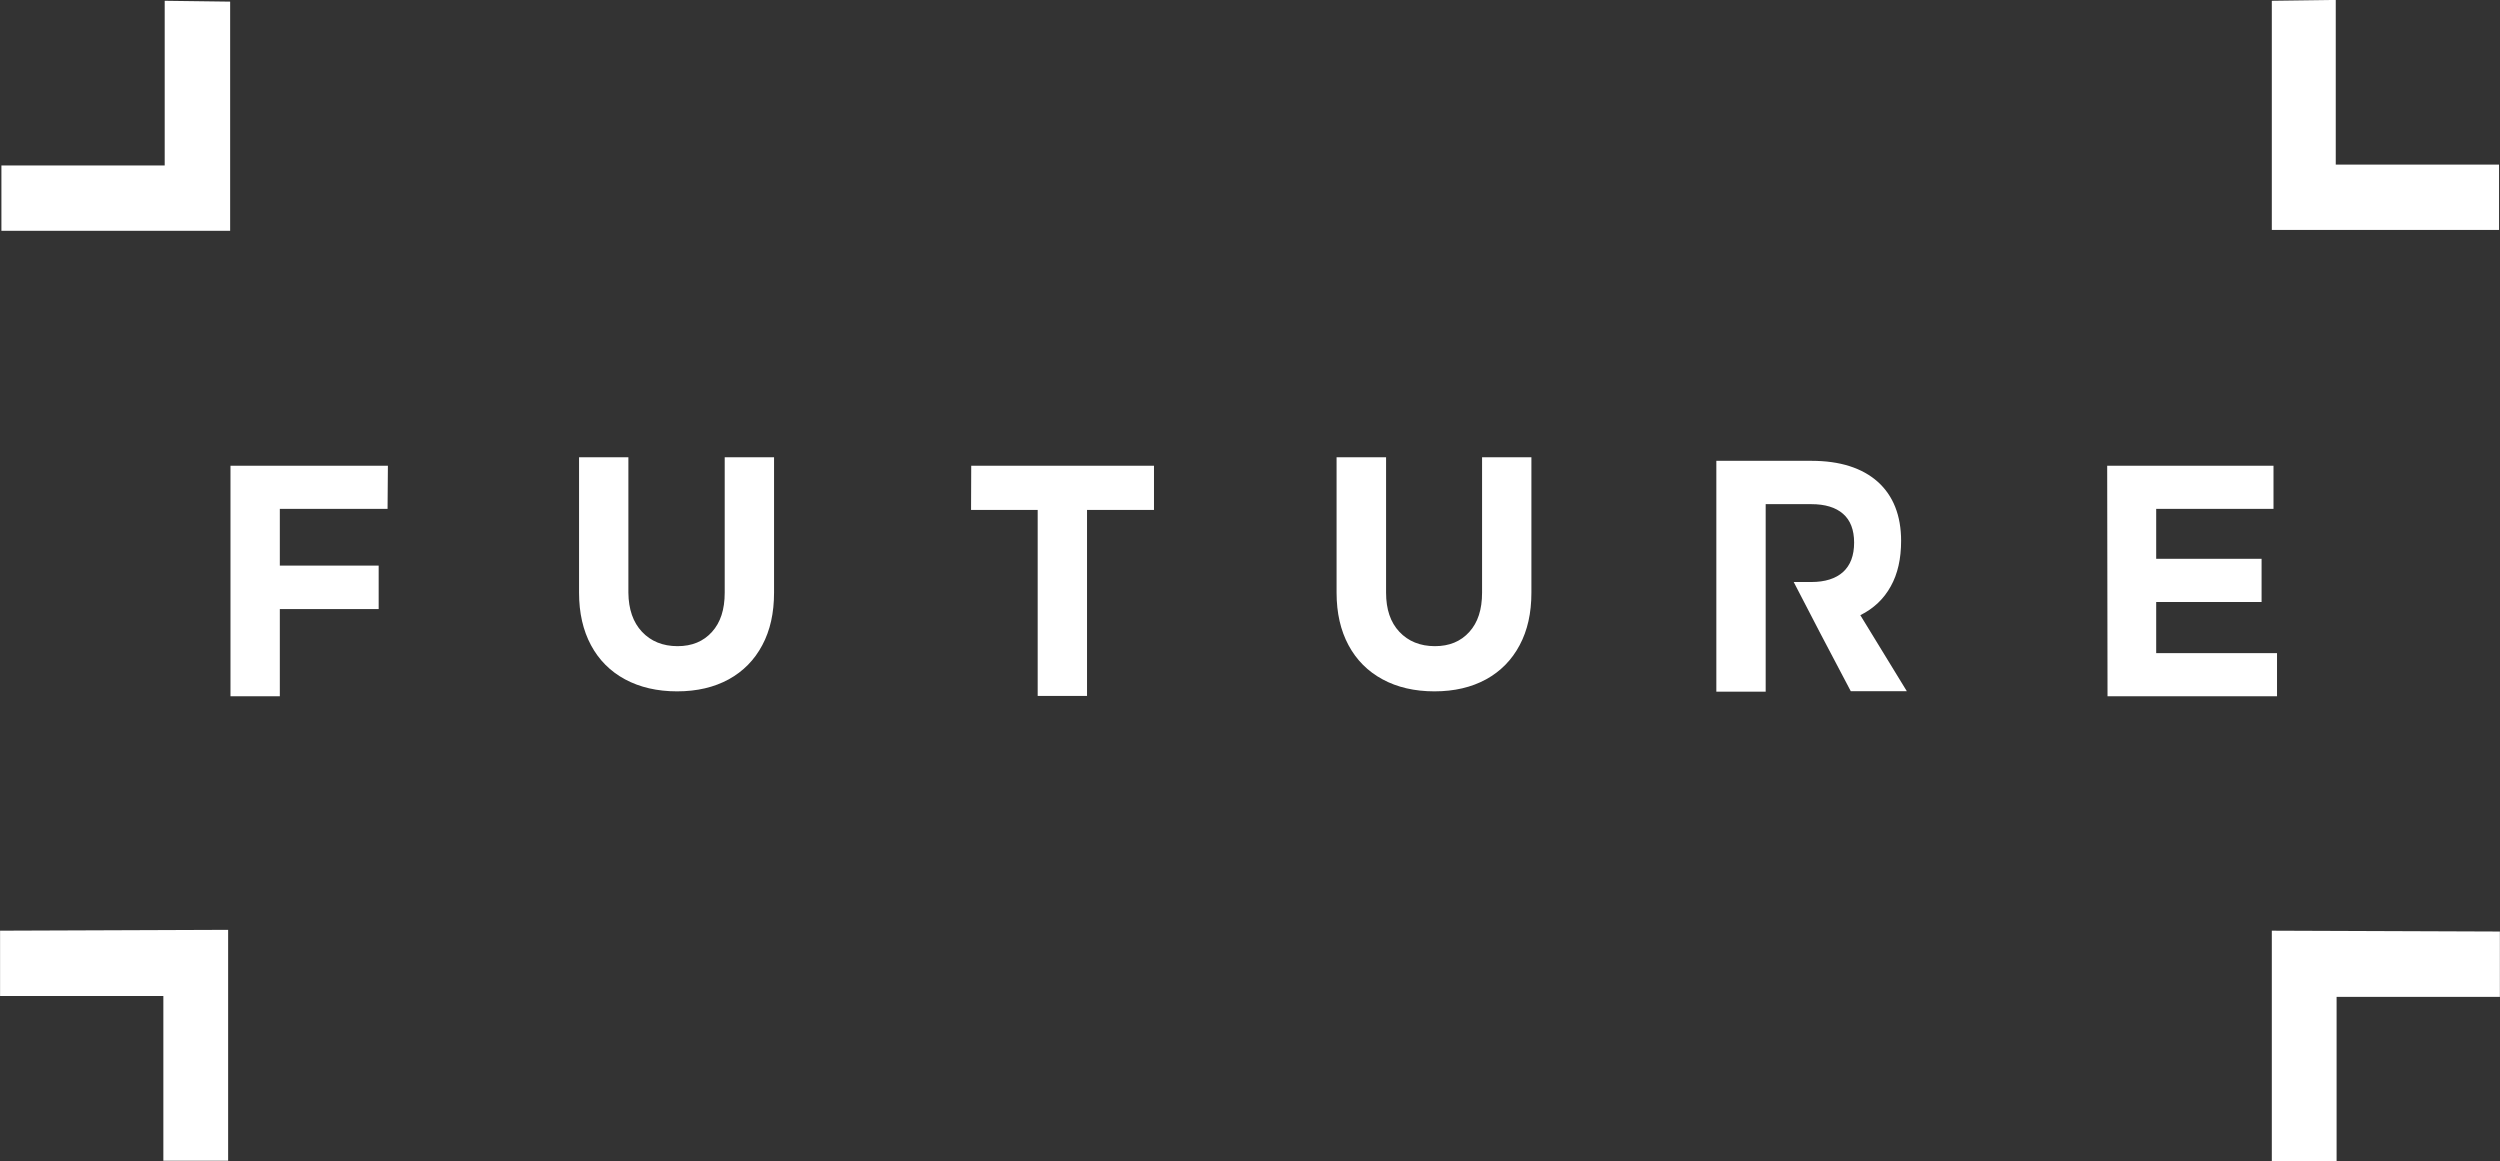
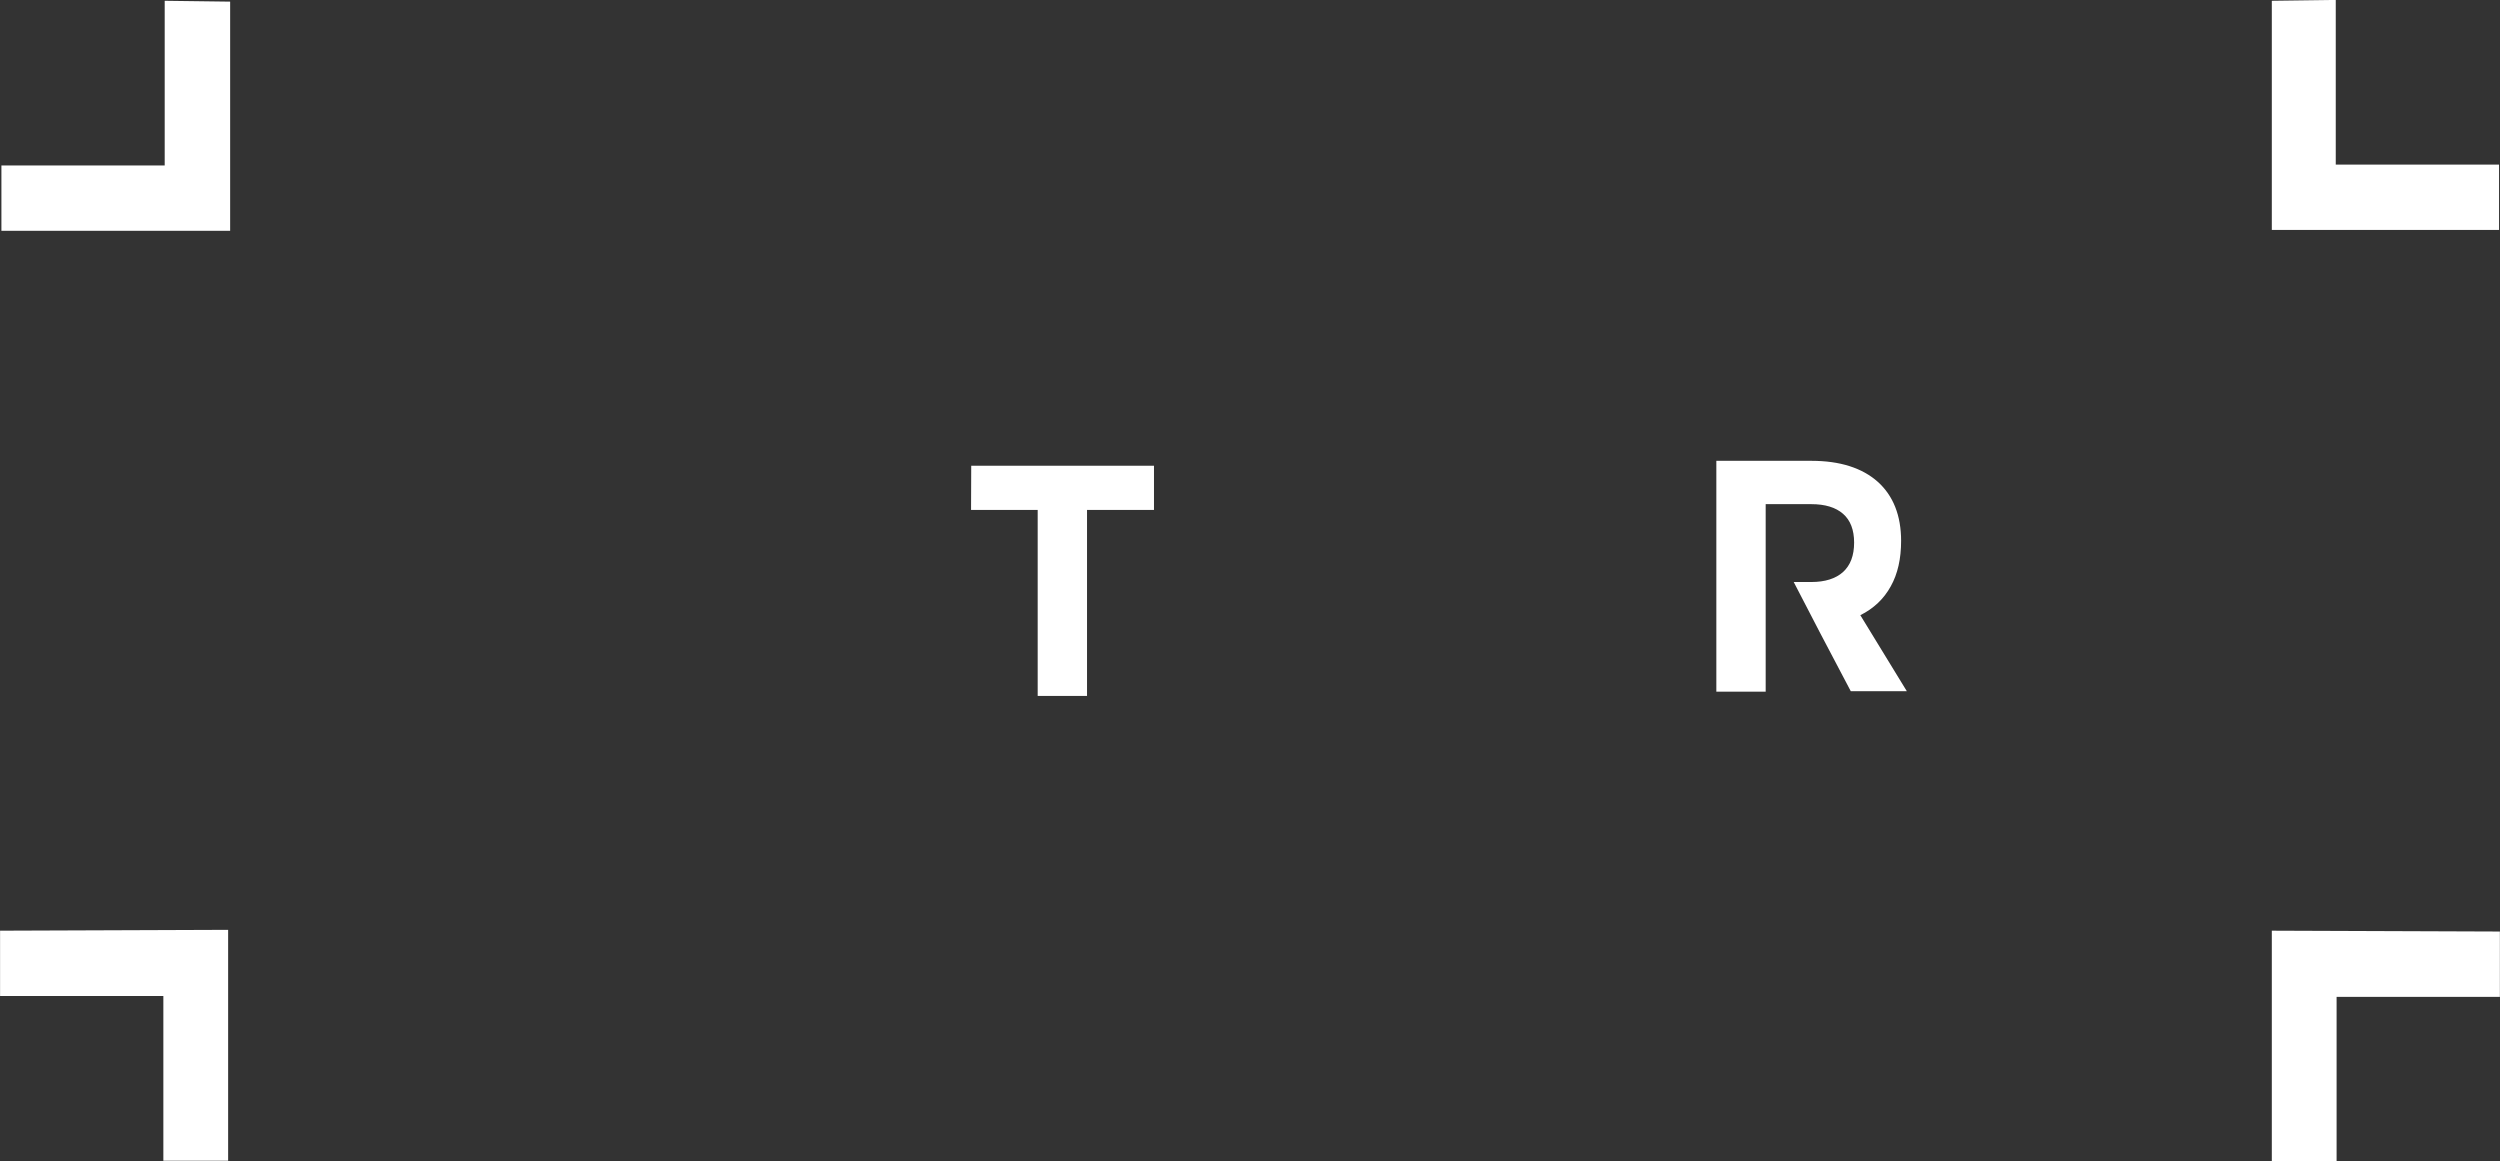
<svg xmlns="http://www.w3.org/2000/svg" xmlns:ns1="http://www.inkscape.org/namespaces/inkscape" xmlns:ns2="http://sodipodi.sourceforge.net/DTD/sodipodi-0.dtd" version="1.0" id="Layer_1" ns1:version="1.0.2 (e86c870879, 2021-01-15)" ns2:docname="Future_plc_logo.svg" x="0px" y="0px" viewBox="0 0 521.4 242.2" style="enable-background:new 0 0 521.4 242.2;" xml:space="preserve">
  <rect x="0" y="0" width="521.4" height="242.2" fill="#333333" stroke="none" />
  <style type="text/css">
	.st0{fill:#FFFFFF;}
</style>
  <ns2:namedview bordercolor="#666666" borderopacity="1.0" id="cvfa" ns1:current-layer="g973" ns1:cx="103.04503" ns1:cy="91.468841" ns1:document-rotation="0" ns1:document-units="mm" ns1:pageopacity="0.0" ns1:pageshadow="2" ns1:window-height="1014" ns1:window-maximized="1" ns1:window-width="1920" ns1:window-x="0" ns1:window-y="36" ns1:zoom="2.8" pagecolor="#ffffff" showgrid="false">
	</ns2:namedview>
  <g transform="translate(-2.12 21.1)" ns1:groupmode="layer" ns1:label="Layer 1">
    <g transform="matrix(.35 0 0 -.353 -65.8 155)">
      <g transform="translate(236 472)">
-         <path class="st0" d="M95.4-248.3h93.8l-0.2-25.5h-64.2v-33.5h58.9V-333h-58.9v-51.5H95.4V-248.3z" />
-       </g>
+         </g>
      <g transform="translate(261 462)">
-         <path class="st0" d="M315.6-336.4c5.3-5.6,12.4-8.5,21.2-8.5c8.6,0,15.4,2.8,20.5,8.4c5.1,5.6,7.6,13.2,7.6,23.2v80h29.4v-80     c0-12-2.3-22.3-7-31c-4.7-8.8-11.4-15.5-20-20.2c-8.7-4.7-18.9-7.1-30.8-7.1c-11.8,0-22.2,2.4-31,7.1     c-8.8,4.7-15.6,11.5-20.3,20.2c-4.7,8.7-7.1,19-7.1,31v80h29.4v-80C307.6-323.1,310.3-330.8,315.6-336.4" />
-       </g>
+         </g>
      <g transform="translate(281 472)">
        <path class="st0" d="M491.8-248.3h108.9v-26.1h-39.9v-109.9h-29.4v109.9h-39.7L491.8-248.3z" />
      </g>
      <g transform="translate(350 472)">
-         <path class="st0" d="M1099.7-248.3h99.1v-25.5h-69.9v-29.5h62.8v-25.5h-62.8V-359h72v-25.5h-101L1099.7-248.3z" />
-       </g>
+         </g>
      <g transform="translate(335 463)">
        <path class="st0" d="M967.6-327.6c7.9,3.9,14,9.6,18.1,17c4.2,7.4,6.2,16.4,6.2,26.9c0,15-4.7,26.7-13.9,34.9     c-9.3,8.2-22.5,12.4-39.5,12.4h-56.7v-136.4h29.4V-262h27.2c8.2,0,14.5-1.9,18.9-5.7c4.4-3.8,6.6-9.5,6.6-17     c0-7.7-2.2-13.4-6.6-17.4c-4.4-3.9-10.7-5.9-18.9-5.9h-10.5l15.9-30.4l18.1-34.1h33.4L967.6-327.6z" />
      </g>
      <g transform="translate(307 462)">
-         <path class="st0" d="M720.9-336.4c5.3-5.6,12.4-8.5,21.2-8.5c8.6,0,15.4,2.8,20.5,8.4s7.6,13.2,7.6,23.2v80h29.4v-80     c0-12-2.3-22.3-7-31c-4.7-8.8-11.4-15.5-20-20.2c-8.7-4.7-18.9-7.1-30.8-7.1c-11.8,0-22.2,2.4-30.9,7.1     c-8.8,4.7-15.6,11.5-20.3,20.2c-4.7,8.7-7.1,19-7.1,31v80H713v-80C713-323.1,715.6-330.8,720.9-336.4" />
-       </g>
+         </g>
      <g transform="translate(232 500)">
        <path class="st0" d="M60.2-1.6v-97.3h-97.3v-38.6H99.2V-2.1L60.2-1.6z" />
      </g>
      <g transform="translate(222 444)">
        <path class="st0" d="M-27.9-495v-38.6h97.3v-97.3h38.6v136.4L-27.9-495z" />
      </g>
      <g transform="translate(360 444)">
        <path class="st0" d="M1187.8-495v-136.4h38.6v97.3h97.3v38.6L1187.8-495z" />
      </g>
      <g transform="translate(360 500)">
        <path class="st0" d="M1187.8-1.6V-137h135.4v38.6h-97.3v97.3L1187.8-1.6z" />
      </g>
    </g>
  </g>
</svg>